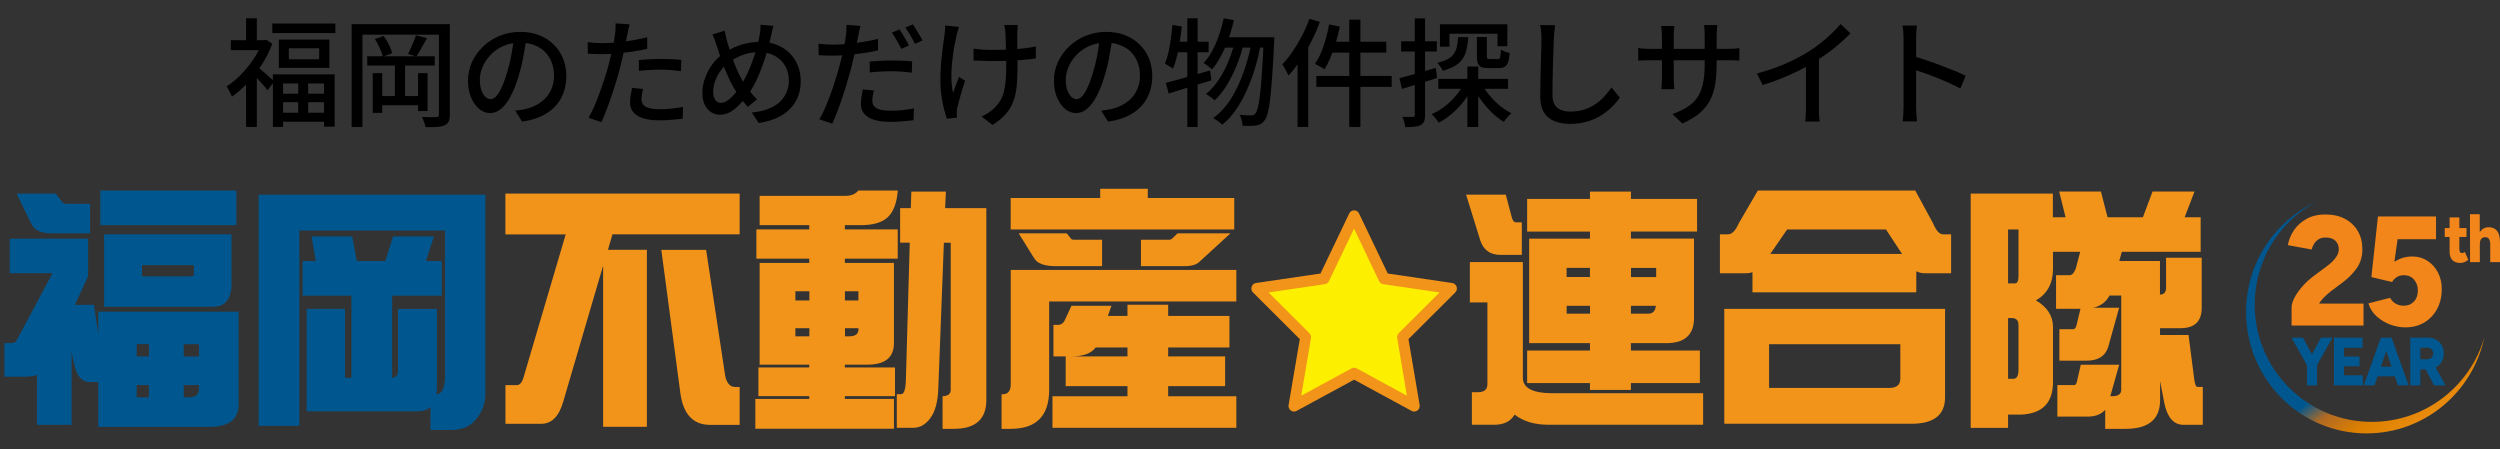
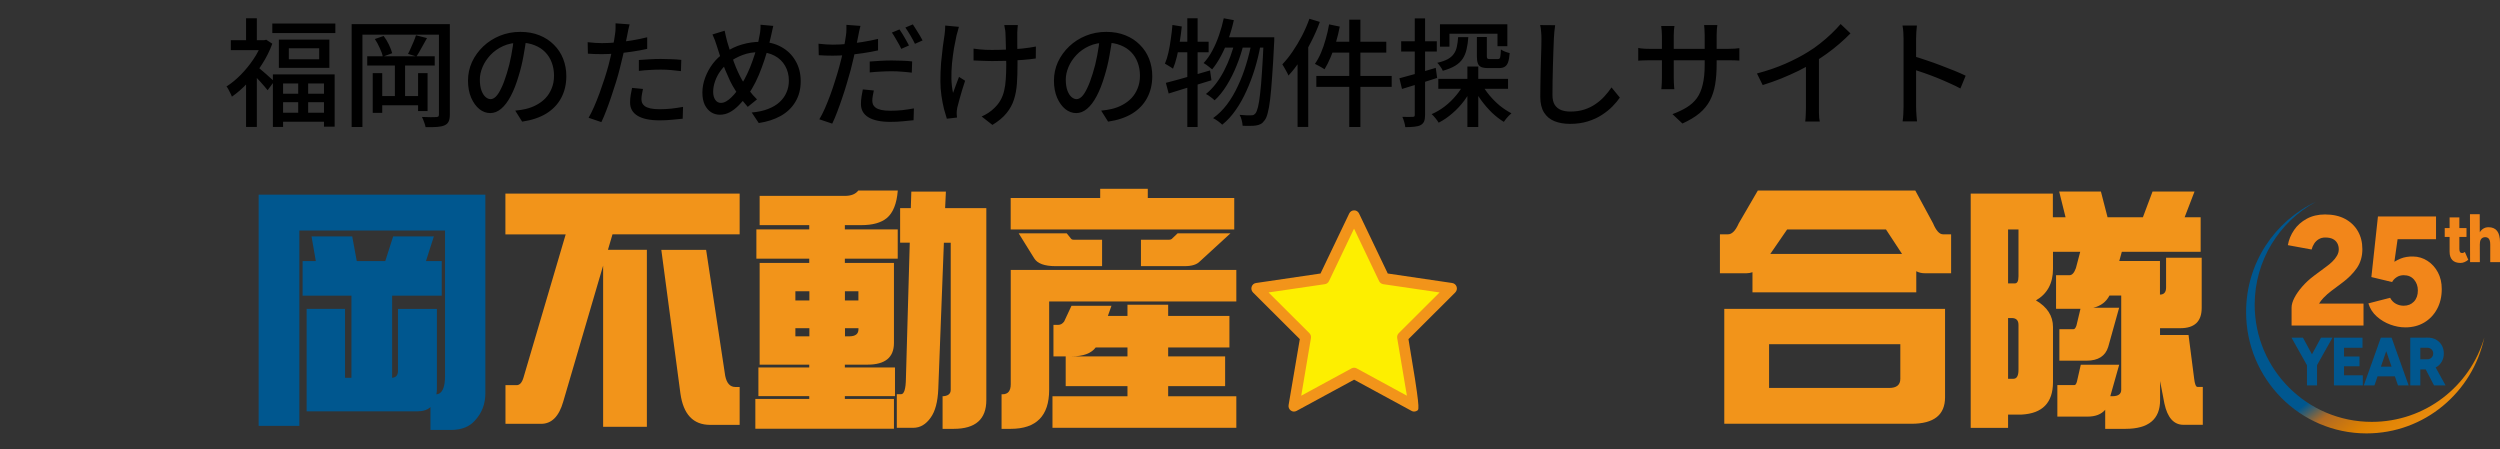
<svg xmlns="http://www.w3.org/2000/svg" width="384" height="69" viewBox="0 0 384 69" fill="none">
  <rect x="0" y="0" width="384" height="69" fill="#333333" stroke="none" />
  <path d="M45.804 12.258H47.334V18.288H45.804V12.258ZM44.364 7.416V9.108H49.026V7.416H44.364ZM42.834 6.084H50.592V10.422H42.834V6.084ZM41.916 11.43H51.402V19.458H49.764V12.816H43.482V19.494H41.916V11.43ZM42.834 14.4H50.592V15.696H42.834V14.4ZM42.834 17.316H50.592V18.702H42.834V17.316ZM41.826 3.618H51.51V5.076H41.826V3.618ZM35.454 6.174H40.872V7.704H35.454V6.174ZM37.794 2.808H39.45V6.912H37.794V2.808ZM39.612 10.296C39.732 10.392 39.906 10.542 40.134 10.746C40.374 10.938 40.626 11.154 40.89 11.394C41.166 11.634 41.412 11.856 41.628 12.06C41.856 12.252 42.018 12.396 42.114 12.492L41.106 13.86C40.974 13.692 40.8 13.482 40.584 13.23C40.368 12.978 40.14 12.72 39.9 12.456C39.66 12.192 39.426 11.946 39.198 11.718C38.982 11.478 38.796 11.286 38.64 11.142L39.612 10.296ZM40.242 6.174H40.584L40.89 6.102L41.826 6.714C41.418 7.83 40.878 8.904 40.206 9.936C39.546 10.968 38.82 11.904 38.028 12.744C37.236 13.584 36.432 14.286 35.616 14.85C35.568 14.694 35.49 14.514 35.382 14.31C35.286 14.106 35.184 13.908 35.076 13.716C34.98 13.524 34.884 13.38 34.788 13.284C35.544 12.804 36.276 12.204 36.984 11.484C37.692 10.764 38.334 9.978 38.91 9.126C39.498 8.262 39.942 7.386 40.242 6.498V6.174ZM37.794 11.898L39.45 9.882V19.494H37.794V11.898ZM54.012 3.708H68.142V5.328H55.668V19.512H54.012V3.708ZM67.422 3.708H69.096V17.586C69.096 18.042 69.036 18.396 68.916 18.648C68.808 18.9 68.604 19.098 68.304 19.242C68.016 19.374 67.638 19.458 67.17 19.494C66.702 19.53 66.102 19.542 65.37 19.53C65.334 19.314 65.256 19.05 65.136 18.738C65.028 18.426 64.92 18.168 64.812 17.964C65.28 17.976 65.73 17.988 66.162 18C66.594 18 66.882 17.994 67.026 17.982C67.17 17.97 67.272 17.94 67.332 17.892C67.392 17.832 67.422 17.724 67.422 17.568V3.708ZM56.406 8.64H66.774V10.062H56.406V8.64ZM58.008 14.76H64.938V16.164H58.008V14.76ZM60.654 9.846H62.22V15.462H60.654V9.846ZM57.252 11.232H58.71V17.334H57.252V11.232ZM64.218 11.232H65.676V17.064H64.218V11.232ZM57.576 5.994L58.926 5.526C59.226 5.91 59.496 6.354 59.736 6.858C59.976 7.362 60.144 7.8 60.24 8.172L58.8 8.712C58.728 8.328 58.572 7.884 58.332 7.38C58.104 6.864 57.852 6.402 57.576 5.994ZM63.894 5.418L65.586 5.85C65.31 6.342 65.028 6.846 64.74 7.362C64.464 7.878 64.206 8.316 63.966 8.676L62.67 8.28C62.814 8.016 62.958 7.716 63.102 7.38C63.258 7.044 63.408 6.702 63.552 6.354C63.696 6.006 63.81 5.694 63.894 5.418ZM80.868 5.688C80.748 6.612 80.592 7.59 80.4 8.622C80.22 9.642 79.974 10.656 79.662 11.664C79.302 12.888 78.894 13.926 78.438 14.778C77.994 15.618 77.508 16.26 76.98 16.704C76.452 17.148 75.894 17.37 75.306 17.37C74.706 17.37 74.148 17.166 73.632 16.758C73.116 16.338 72.696 15.756 72.372 15.012C72.048 14.256 71.886 13.38 71.886 12.384C71.886 11.376 72.09 10.422 72.498 9.522C72.918 8.622 73.494 7.824 74.226 7.128C74.958 6.432 75.81 5.886 76.782 5.49C77.754 5.094 78.804 4.896 79.932 4.896C81.012 4.896 81.984 5.07 82.848 5.418C83.724 5.766 84.468 6.252 85.08 6.876C85.704 7.488 86.178 8.208 86.502 9.036C86.826 9.864 86.988 10.746 86.988 11.682C86.988 12.942 86.724 14.064 86.196 15.048C85.68 16.02 84.918 16.818 83.91 17.442C82.902 18.054 81.666 18.468 80.202 18.684L79.14 16.992C79.452 16.956 79.74 16.92 80.004 16.884C80.268 16.836 80.514 16.788 80.742 16.74C81.318 16.608 81.864 16.404 82.38 16.128C82.908 15.852 83.376 15.504 83.784 15.084C84.192 14.652 84.51 14.148 84.738 13.572C84.978 12.996 85.098 12.348 85.098 11.628C85.098 10.908 84.984 10.242 84.756 9.63C84.528 9.006 84.192 8.466 83.748 8.01C83.304 7.554 82.758 7.2 82.11 6.948C81.462 6.684 80.73 6.552 79.914 6.552C78.93 6.552 78.054 6.726 77.286 7.074C76.518 7.422 75.864 7.884 75.324 8.46C74.796 9.024 74.394 9.636 74.118 10.296C73.842 10.956 73.704 11.592 73.704 12.204C73.704 12.888 73.788 13.458 73.956 13.914C74.124 14.358 74.334 14.688 74.586 14.904C74.838 15.12 75.096 15.228 75.36 15.228C75.624 15.228 75.894 15.096 76.17 14.832C76.446 14.556 76.722 14.124 76.998 13.536C77.286 12.948 77.568 12.198 77.844 11.286C78.12 10.422 78.348 9.504 78.528 8.532C78.72 7.548 78.858 6.588 78.942 5.652L80.868 5.688ZM96.708 3.744C96.648 3.96 96.582 4.23 96.51 4.554C96.45 4.866 96.402 5.112 96.366 5.292C96.282 5.712 96.18 6.216 96.06 6.804C95.952 7.38 95.82 7.986 95.664 8.622C95.52 9.258 95.37 9.876 95.214 10.476C95.058 11.112 94.866 11.802 94.638 12.546C94.41 13.29 94.164 14.046 93.9 14.814C93.648 15.57 93.39 16.29 93.126 16.974C92.874 17.646 92.622 18.24 92.37 18.756L90.408 18.09C90.672 17.634 90.948 17.082 91.236 16.434C91.524 15.774 91.806 15.072 92.082 14.328C92.358 13.572 92.616 12.822 92.856 12.078C93.096 11.334 93.3 10.65 93.468 10.026C93.576 9.606 93.684 9.168 93.792 8.712C93.9 8.244 94.002 7.794 94.098 7.362C94.194 6.93 94.272 6.528 94.332 6.156C94.392 5.772 94.44 5.454 94.476 5.202C94.524 4.914 94.548 4.62 94.548 4.32C94.56 4.02 94.56 3.774 94.548 3.582L96.708 3.744ZM92.46 6.624C93.156 6.624 93.894 6.588 94.674 6.516C95.454 6.444 96.246 6.342 97.05 6.21C97.866 6.078 98.652 5.916 99.408 5.724V7.506C98.664 7.674 97.878 7.818 97.05 7.938C96.222 8.058 95.412 8.154 94.62 8.226C93.828 8.286 93.102 8.316 92.442 8.316C92.034 8.316 91.656 8.31 91.308 8.298C90.972 8.286 90.636 8.268 90.3 8.244L90.264 6.48C90.708 6.528 91.098 6.564 91.434 6.588C91.782 6.612 92.124 6.624 92.46 6.624ZM98.13 9.216C98.622 9.168 99.162 9.132 99.75 9.108C100.338 9.072 100.92 9.054 101.496 9.054C102.024 9.054 102.552 9.066 103.08 9.09C103.62 9.102 104.142 9.138 104.646 9.198L104.592 10.926C104.136 10.866 103.644 10.812 103.116 10.764C102.6 10.716 102.072 10.692 101.532 10.692C100.944 10.692 100.368 10.71 99.804 10.746C99.252 10.77 98.694 10.818 98.13 10.89V9.216ZM98.76 13.662C98.7 13.938 98.646 14.214 98.598 14.49C98.55 14.754 98.526 15 98.526 15.228C98.526 15.432 98.562 15.63 98.634 15.822C98.718 16.002 98.856 16.164 99.048 16.308C99.252 16.452 99.534 16.566 99.894 16.65C100.266 16.734 100.74 16.776 101.316 16.776C101.904 16.776 102.504 16.746 103.116 16.686C103.728 16.614 104.328 16.524 104.916 16.416L104.862 18.234C104.358 18.294 103.806 18.348 103.206 18.396C102.618 18.456 101.982 18.486 101.298 18.486C99.834 18.486 98.712 18.252 97.932 17.784C97.164 17.316 96.78 16.638 96.78 15.75C96.78 15.366 96.81 14.988 96.87 14.616C96.93 14.232 97.002 13.86 97.086 13.5L98.76 13.662ZM118.776 3.978C118.74 4.134 118.698 4.314 118.65 4.518C118.614 4.71 118.572 4.902 118.524 5.094C118.488 5.286 118.452 5.448 118.416 5.58C118.248 6.348 118.044 7.146 117.804 7.974C117.564 8.79 117.294 9.6 116.994 10.404C116.706 11.196 116.388 11.94 116.04 12.636C115.692 13.332 115.326 13.944 114.942 14.472C114.438 15.132 113.952 15.696 113.484 16.164C113.028 16.632 112.56 16.992 112.08 17.244C111.612 17.496 111.102 17.622 110.55 17.622C110.082 17.622 109.644 17.496 109.236 17.244C108.828 16.98 108.498 16.596 108.246 16.092C108.006 15.576 107.886 14.952 107.886 14.22C107.886 13.452 108.03 12.684 108.318 11.916C108.606 11.136 109.002 10.416 109.506 9.756C110.01 9.096 110.598 8.55 111.27 8.118C112.182 7.506 113.094 7.074 114.006 6.822C114.918 6.558 115.842 6.426 116.778 6.426C117.978 6.426 119.046 6.684 119.982 7.2C120.918 7.704 121.65 8.412 122.178 9.324C122.718 10.224 122.988 11.274 122.988 12.474C122.988 13.698 122.712 14.76 122.16 15.66C121.62 16.56 120.864 17.28 119.892 17.82C118.932 18.348 117.816 18.708 116.544 18.9L115.464 17.28C116.424 17.196 117.258 17.016 117.966 16.74C118.686 16.464 119.28 16.11 119.748 15.678C120.228 15.234 120.582 14.736 120.81 14.184C121.05 13.632 121.17 13.038 121.17 12.402C121.17 11.538 120.978 10.776 120.594 10.116C120.222 9.456 119.688 8.94 118.992 8.568C118.308 8.196 117.51 8.01 116.598 8.01C115.686 8.01 114.846 8.154 114.078 8.442C113.31 8.73 112.59 9.12 111.918 9.612C111.438 9.972 111.018 10.404 110.658 10.908C110.298 11.4 110.022 11.928 109.83 12.492C109.638 13.044 109.542 13.578 109.542 14.094C109.542 14.61 109.65 15.024 109.866 15.336C110.082 15.648 110.37 15.804 110.73 15.804C111.006 15.804 111.276 15.726 111.54 15.57C111.816 15.414 112.086 15.204 112.35 14.94C112.626 14.676 112.89 14.376 113.142 14.04C113.394 13.704 113.634 13.356 113.862 12.996C114.186 12.504 114.492 11.946 114.78 11.322C115.08 10.698 115.35 10.038 115.59 9.342C115.842 8.646 116.064 7.956 116.256 7.272C116.448 6.576 116.592 5.928 116.688 5.328C116.736 5.112 116.772 4.854 116.796 4.554C116.82 4.254 116.826 4.002 116.814 3.798L118.776 3.978ZM111.306 4.716C111.366 4.98 111.426 5.256 111.486 5.544C111.558 5.82 111.624 6.09 111.684 6.354C111.816 6.822 111.972 7.332 112.152 7.884C112.332 8.436 112.524 8.988 112.728 9.54C112.932 10.092 113.142 10.602 113.358 11.07C113.574 11.538 113.778 11.94 113.97 12.276C114.282 12.78 114.636 13.302 115.032 13.842C115.44 14.382 115.854 14.856 116.274 15.264L114.852 16.416C114.492 16.008 114.15 15.6 113.826 15.192C113.514 14.772 113.202 14.298 112.89 13.77C112.638 13.386 112.386 12.936 112.134 12.42C111.894 11.904 111.648 11.346 111.396 10.746C111.156 10.146 110.922 9.528 110.694 8.892C110.478 8.256 110.28 7.638 110.1 7.038C110.004 6.726 109.902 6.426 109.794 6.138C109.686 5.85 109.566 5.568 109.434 5.292L111.306 4.716ZM132.168 3.978C132.108 4.194 132.042 4.464 131.97 4.788C131.91 5.1 131.862 5.346 131.826 5.526C131.742 5.946 131.64 6.45 131.52 7.038C131.4 7.614 131.268 8.22 131.124 8.856C130.98 9.492 130.83 10.11 130.674 10.71C130.506 11.346 130.308 12.036 130.08 12.78C129.864 13.524 129.624 14.28 129.36 15.048C129.108 15.804 128.85 16.524 128.586 17.208C128.334 17.88 128.082 18.474 127.83 18.99L125.85 18.324C126.126 17.868 126.408 17.316 126.696 16.668C126.984 16.008 127.266 15.306 127.542 14.562C127.818 13.806 128.07 13.056 128.298 12.312C128.538 11.568 128.742 10.884 128.91 10.26C129.03 9.84 129.144 9.402 129.252 8.946C129.36 8.478 129.462 8.028 129.558 7.596C129.654 7.164 129.732 6.762 129.792 6.39C129.852 6.006 129.9 5.694 129.936 5.454C129.984 5.154 130.008 4.854 130.008 4.554C130.02 4.254 130.02 4.008 130.008 3.816L132.168 3.978ZM127.92 6.858C128.616 6.858 129.354 6.822 130.134 6.75C130.914 6.678 131.706 6.576 132.51 6.444C133.326 6.312 134.112 6.156 134.868 5.976V7.74C134.124 7.908 133.338 8.052 132.51 8.172C131.682 8.292 130.872 8.388 130.08 8.46C129.288 8.52 128.562 8.55 127.902 8.55C127.482 8.55 127.104 8.544 126.768 8.532C126.432 8.52 126.096 8.502 125.76 8.478L125.724 6.714C126.168 6.762 126.558 6.798 126.894 6.822C127.23 6.846 127.572 6.858 127.92 6.858ZM133.59 9.45C134.082 9.402 134.622 9.366 135.21 9.342C135.798 9.306 136.38 9.288 136.956 9.288C137.484 9.288 138.012 9.3 138.54 9.324C139.08 9.336 139.602 9.372 140.106 9.432L140.052 11.16C139.596 11.1 139.104 11.052 138.576 11.016C138.06 10.968 137.532 10.944 136.992 10.944C136.404 10.944 135.828 10.962 135.264 10.998C134.712 11.022 134.154 11.064 133.59 11.124V9.45ZM134.22 13.896C134.16 14.172 134.106 14.448 134.058 14.724C134.01 14.988 133.986 15.234 133.986 15.462C133.986 15.666 134.022 15.864 134.094 16.056C134.178 16.236 134.316 16.398 134.508 16.542C134.712 16.686 134.994 16.8 135.354 16.884C135.726 16.968 136.2 17.01 136.776 17.01C137.364 17.01 137.964 16.98 138.576 16.92C139.188 16.848 139.788 16.758 140.376 16.65L140.322 18.468C139.818 18.528 139.266 18.582 138.666 18.63C138.078 18.69 137.442 18.72 136.758 18.72C135.294 18.72 134.172 18.486 133.392 18.018C132.624 17.55 132.24 16.872 132.24 15.984C132.24 15.6 132.27 15.222 132.33 14.85C132.39 14.466 132.456 14.094 132.528 13.734L134.22 13.896ZM138.162 4.518C138.318 4.734 138.486 4.992 138.666 5.292C138.846 5.58 139.02 5.88 139.188 6.192C139.356 6.492 139.5 6.756 139.62 6.984L138.432 7.506C138.324 7.254 138.186 6.984 138.018 6.696C137.85 6.396 137.676 6.096 137.496 5.796C137.328 5.496 137.16 5.232 136.992 5.004L138.162 4.518ZM140.214 3.744C140.37 3.972 140.538 4.236 140.718 4.536C140.91 4.836 141.096 5.136 141.276 5.436C141.456 5.736 141.6 5.994 141.708 6.21L140.538 6.732C140.346 6.336 140.112 5.904 139.836 5.436C139.56 4.968 139.302 4.566 139.062 4.23L140.214 3.744ZM156.342 3.852C156.318 4.02 156.3 4.2 156.288 4.392C156.276 4.584 156.264 4.782 156.252 4.986C156.252 5.13 156.252 5.364 156.252 5.688C156.252 6 156.252 6.354 156.252 6.75C156.264 7.146 156.27 7.554 156.27 7.974C156.282 8.382 156.288 8.76 156.288 9.108C156.288 9.456 156.288 9.738 156.288 9.954C156.288 10.998 156.258 11.958 156.198 12.834C156.138 13.71 155.988 14.526 155.748 15.282C155.508 16.038 155.124 16.74 154.596 17.388C154.08 18.024 153.36 18.624 152.436 19.188L150.78 17.892C151.092 17.76 151.428 17.58 151.788 17.352C152.148 17.112 152.448 16.872 152.688 16.632C153.108 16.236 153.438 15.822 153.678 15.39C153.93 14.946 154.116 14.46 154.236 13.932C154.368 13.392 154.452 12.798 154.488 12.15C154.536 11.49 154.56 10.752 154.56 9.936C154.56 9.624 154.554 9.234 154.542 8.766C154.542 8.298 154.53 7.818 154.506 7.326C154.494 6.822 154.482 6.36 154.47 5.94C154.458 5.52 154.446 5.202 154.434 4.986C154.422 4.77 154.392 4.56 154.344 4.356C154.308 4.152 154.278 3.984 154.254 3.852H156.342ZM149.538 7.47C149.814 7.506 150.108 7.542 150.42 7.578C150.732 7.614 151.05 7.638 151.374 7.65C151.71 7.662 152.04 7.668 152.364 7.668C153.12 7.668 153.9 7.65 154.704 7.614C155.52 7.578 156.306 7.524 157.062 7.452C157.83 7.368 158.514 7.266 159.114 7.146L159.096 8.982C158.532 9.066 157.878 9.138 157.134 9.198C156.39 9.258 155.61 9.306 154.794 9.342C153.978 9.366 153.174 9.378 152.382 9.378C152.118 9.378 151.812 9.372 151.464 9.36C151.128 9.348 150.792 9.336 150.456 9.324C150.12 9.312 149.814 9.3 149.538 9.288V7.47ZM147.288 4.122C147.24 4.314 147.18 4.536 147.108 4.788C147.036 5.028 146.976 5.238 146.928 5.418C146.796 6.006 146.664 6.672 146.532 7.416C146.412 8.16 146.31 8.934 146.226 9.738C146.154 10.542 146.124 11.334 146.136 12.114C146.16 12.894 146.244 13.614 146.388 14.274C146.508 13.938 146.652 13.542 146.82 13.086C146.988 12.63 147.15 12.204 147.306 11.808L148.242 12.402C148.086 12.846 147.93 13.332 147.774 13.86C147.618 14.388 147.474 14.892 147.342 15.372C147.21 15.84 147.108 16.23 147.036 16.542C147.012 16.686 146.988 16.842 146.964 17.01C146.952 17.166 146.946 17.292 146.946 17.388C146.946 17.484 146.952 17.592 146.964 17.712C146.976 17.832 146.988 17.946 147 18.054L145.434 18.234C145.314 17.862 145.17 17.37 145.002 16.758C144.846 16.134 144.714 15.45 144.606 14.706C144.498 13.962 144.444 13.218 144.444 12.474C144.444 11.49 144.48 10.542 144.552 9.63C144.636 8.718 144.726 7.89 144.822 7.146C144.93 6.39 145.02 5.766 145.092 5.274C145.128 5.046 145.152 4.812 145.164 4.572C145.176 4.332 145.182 4.116 145.182 3.924L147.288 4.122ZM170.868 5.688C170.748 6.612 170.592 7.59 170.4 8.622C170.22 9.642 169.974 10.656 169.662 11.664C169.302 12.888 168.894 13.926 168.438 14.778C167.994 15.618 167.508 16.26 166.98 16.704C166.452 17.148 165.894 17.37 165.306 17.37C164.706 17.37 164.148 17.166 163.632 16.758C163.116 16.338 162.696 15.756 162.372 15.012C162.048 14.256 161.886 13.38 161.886 12.384C161.886 11.376 162.09 10.422 162.498 9.522C162.918 8.622 163.494 7.824 164.226 7.128C164.958 6.432 165.81 5.886 166.782 5.49C167.754 5.094 168.804 4.896 169.932 4.896C171.012 4.896 171.984 5.07 172.848 5.418C173.724 5.766 174.468 6.252 175.08 6.876C175.704 7.488 176.178 8.208 176.502 9.036C176.826 9.864 176.988 10.746 176.988 11.682C176.988 12.942 176.724 14.064 176.196 15.048C175.68 16.02 174.918 16.818 173.91 17.442C172.902 18.054 171.666 18.468 170.202 18.684L169.14 16.992C169.452 16.956 169.74 16.92 170.004 16.884C170.268 16.836 170.514 16.788 170.742 16.74C171.318 16.608 171.864 16.404 172.38 16.128C172.908 15.852 173.376 15.504 173.784 15.084C174.192 14.652 174.51 14.148 174.738 13.572C174.978 12.996 175.098 12.348 175.098 11.628C175.098 10.908 174.984 10.242 174.756 9.63C174.528 9.006 174.192 8.466 173.748 8.01C173.304 7.554 172.758 7.2 172.11 6.948C171.462 6.684 170.73 6.552 169.914 6.552C168.93 6.552 168.054 6.726 167.286 7.074C166.518 7.422 165.864 7.884 165.324 8.46C164.796 9.024 164.394 9.636 164.118 10.296C163.842 10.956 163.704 11.592 163.704 12.204C163.704 12.888 163.788 13.458 163.956 13.914C164.124 14.358 164.334 14.688 164.586 14.904C164.838 15.12 165.096 15.228 165.36 15.228C165.624 15.228 165.894 15.096 166.17 14.832C166.446 14.556 166.722 14.124 166.998 13.536C167.286 12.948 167.568 12.198 167.844 11.286C168.12 10.422 168.348 9.504 168.528 8.532C168.72 7.548 168.858 6.588 168.942 5.652L170.868 5.688ZM187.968 2.808L189.516 3.096C189.3 4.092 189.024 5.052 188.688 5.976C188.364 6.9 187.986 7.764 187.554 8.568C187.134 9.36 186.678 10.056 186.186 10.656C186.09 10.572 185.964 10.47 185.808 10.35C185.652 10.218 185.49 10.092 185.322 9.972C185.154 9.852 185.004 9.756 184.872 9.684C185.376 9.156 185.82 8.526 186.204 7.794C186.6 7.062 186.942 6.276 187.23 5.436C187.53 4.584 187.776 3.708 187.968 2.808ZM194.106 5.724H195.726C195.726 5.724 195.726 5.778 195.726 5.886C195.726 5.994 195.726 6.114 195.726 6.246C195.726 6.366 195.72 6.468 195.708 6.552C195.612 8.592 195.51 10.32 195.402 11.736C195.306 13.152 195.204 14.316 195.096 15.228C194.988 16.14 194.862 16.854 194.718 17.37C194.586 17.886 194.43 18.252 194.25 18.468C194.058 18.744 193.86 18.936 193.656 19.044C193.452 19.152 193.206 19.23 192.918 19.278C192.678 19.314 192.372 19.332 192 19.332C191.64 19.344 191.262 19.338 190.866 19.314C190.854 19.062 190.806 18.774 190.722 18.45C190.65 18.138 190.542 17.868 190.398 17.64C190.782 17.676 191.13 17.7 191.442 17.712C191.754 17.712 191.994 17.712 192.162 17.712C192.318 17.712 192.444 17.694 192.54 17.658C192.636 17.61 192.738 17.526 192.846 17.406C192.978 17.238 193.104 16.92 193.224 16.452C193.344 15.984 193.452 15.312 193.548 14.436C193.656 13.56 193.752 12.444 193.836 11.088C193.932 9.72 194.022 8.064 194.106 6.12V5.724ZM188.13 5.724H194.826V7.308H187.392L188.13 5.724ZM189.732 6.228L190.992 6.858C190.74 7.902 190.392 8.97 189.948 10.062C189.516 11.142 189.012 12.15 188.436 13.086C187.86 14.022 187.236 14.796 186.564 15.408C186.408 15.252 186.204 15.084 185.952 14.904C185.712 14.712 185.472 14.556 185.232 14.436C185.76 14.016 186.258 13.506 186.726 12.906C187.194 12.294 187.62 11.622 188.004 10.89C188.388 10.146 188.724 9.378 189.012 8.586C189.3 7.782 189.54 6.996 189.732 6.228ZM192.27 6.39L193.602 7.002C193.386 8.202 193.098 9.39 192.738 10.566C192.378 11.742 191.952 12.87 191.46 13.95C190.98 15.03 190.428 16.014 189.804 16.902C189.192 17.79 188.502 18.54 187.734 19.152C187.578 18.996 187.362 18.816 187.086 18.612C186.822 18.42 186.57 18.264 186.33 18.144C187.122 17.58 187.836 16.878 188.472 16.038C189.108 15.186 189.666 14.238 190.146 13.194C190.638 12.15 191.058 11.052 191.406 9.9C191.766 8.736 192.054 7.566 192.27 6.39ZM179.076 12.726C179.652 12.582 180.306 12.408 181.038 12.204C181.782 12 182.562 11.778 183.378 11.538C184.206 11.298 185.034 11.058 185.862 10.818L186.078 12.33C184.95 12.678 183.804 13.032 182.64 13.392C181.476 13.752 180.432 14.076 179.508 14.364L179.076 12.726ZM182.37 2.808H183.954V19.512H182.37V2.808ZM180.084 3.834L181.524 4.068C181.44 4.872 181.332 5.67 181.2 6.462C181.08 7.254 180.936 7.998 180.768 8.694C180.6 9.39 180.402 10.008 180.174 10.548C180.078 10.476 179.952 10.392 179.796 10.296C179.652 10.2 179.496 10.104 179.328 10.008C179.172 9.912 179.04 9.834 178.932 9.774C179.148 9.282 179.328 8.712 179.472 8.064C179.616 7.416 179.736 6.732 179.832 6.012C179.94 5.292 180.024 4.566 180.084 3.834ZM180.372 6.408H185.646V8.028H180.066L180.372 6.408ZM207.246 3.024H208.956V19.512H207.246V3.024ZM204.15 3.744L205.788 4.086C205.632 4.902 205.434 5.718 205.194 6.534C204.954 7.338 204.684 8.088 204.384 8.784C204.096 9.48 203.784 10.098 203.448 10.638C203.34 10.554 203.196 10.464 203.016 10.368C202.836 10.26 202.65 10.158 202.458 10.062C202.278 9.954 202.116 9.87 201.972 9.81C202.32 9.318 202.632 8.748 202.908 8.1C203.184 7.452 203.424 6.756 203.628 6.012C203.844 5.268 204.018 4.512 204.15 3.744ZM204.564 6.408H212.934V8.082H204.132L204.564 6.408ZM202.188 11.664H213.762V13.338H202.188V11.664ZM201.126 2.88L202.728 3.366C202.356 4.386 201.912 5.4 201.396 6.408C200.892 7.404 200.34 8.352 199.74 9.252C199.152 10.14 198.54 10.926 197.904 11.61C197.856 11.466 197.772 11.286 197.652 11.07C197.544 10.854 197.424 10.638 197.292 10.422C197.172 10.194 197.064 10.014 196.968 9.882C197.52 9.306 198.048 8.646 198.552 7.902C199.068 7.146 199.548 6.342 199.992 5.49C200.436 4.626 200.814 3.756 201.126 2.88ZM199.308 7.65L200.928 6.048L200.946 6.066V19.494H199.308V7.65ZM220.926 12.114H231.636V13.644H220.926V12.114ZM226.848 5.688H228.378V8.622C228.378 8.814 228.408 8.94 228.468 9C228.528 9.048 228.654 9.072 228.846 9.072C228.906 9.072 229.014 9.072 229.17 9.072C229.338 9.072 229.506 9.072 229.674 9.072C229.854 9.072 229.98 9.072 230.052 9.072C230.184 9.072 230.28 9.042 230.34 8.982C230.4 8.922 230.442 8.784 230.466 8.568C230.502 8.352 230.526 8.028 230.538 7.596C230.682 7.704 230.886 7.812 231.15 7.92C231.426 8.028 231.672 8.106 231.888 8.154C231.84 8.766 231.756 9.24 231.636 9.576C231.516 9.9 231.342 10.128 231.114 10.26C230.898 10.392 230.61 10.458 230.25 10.458C230.178 10.458 230.064 10.458 229.908 10.458C229.764 10.458 229.602 10.458 229.422 10.458C229.254 10.458 229.092 10.458 228.936 10.458C228.792 10.458 228.684 10.458 228.612 10.458C228.132 10.458 227.766 10.404 227.514 10.296C227.262 10.176 227.088 9.984 226.992 9.72C226.896 9.456 226.848 9.096 226.848 8.64V5.688ZM221.178 3.726H231.528V7.092H230.016V5.184H222.636V7.164H221.178V3.726ZM225.39 10.224H227.064V19.512H225.39V10.224ZM223.968 5.706H225.534C225.486 6.402 225.396 7.026 225.264 7.578C225.144 8.118 224.946 8.598 224.67 9.018C224.394 9.438 224.01 9.798 223.518 10.098C223.026 10.398 222.39 10.656 221.61 10.872C221.55 10.692 221.43 10.482 221.25 10.242C221.082 9.99 220.92 9.792 220.764 9.648C221.436 9.492 221.97 9.306 222.366 9.09C222.774 8.862 223.086 8.592 223.302 8.28C223.53 7.968 223.686 7.602 223.77 7.182C223.866 6.75 223.932 6.258 223.968 5.706ZM227.568 12.834C227.88 13.446 228.282 14.046 228.774 14.634C229.266 15.222 229.8 15.756 230.376 16.236C230.964 16.704 231.558 17.094 232.158 17.406C232.038 17.502 231.9 17.628 231.744 17.784C231.6 17.94 231.462 18.096 231.33 18.252C231.198 18.42 231.084 18.576 230.988 18.72C230.376 18.348 229.77 17.88 229.17 17.316C228.582 16.74 228.036 16.11 227.532 15.426C227.04 14.742 226.614 14.046 226.254 13.338L227.568 12.834ZM224.922 12.69L226.254 13.14C225.894 13.956 225.444 14.73 224.904 15.462C224.364 16.182 223.758 16.83 223.086 17.406C222.426 17.982 221.724 18.462 220.98 18.846C220.86 18.642 220.692 18.408 220.476 18.144C220.272 17.892 220.08 17.688 219.9 17.532C220.596 17.232 221.268 16.836 221.916 16.344C222.564 15.84 223.146 15.276 223.662 14.652C224.19 14.028 224.61 13.374 224.922 12.69ZM214.95 12.024C215.658 11.832 216.51 11.598 217.506 11.322C218.502 11.034 219.51 10.734 220.53 10.422L220.746 11.97C219.822 12.27 218.886 12.57 217.938 12.87C216.99 13.158 216.126 13.422 215.346 13.662L214.95 12.024ZM215.22 6.336H220.692V7.92H215.22V6.336ZM217.308 2.826H218.892V17.64C218.892 18.06 218.844 18.39 218.748 18.63C218.652 18.87 218.478 19.062 218.226 19.206C217.986 19.338 217.674 19.422 217.29 19.458C216.918 19.506 216.438 19.53 215.85 19.53C215.838 19.314 215.784 19.05 215.688 18.738C215.604 18.438 215.508 18.174 215.4 17.946C215.76 17.958 216.09 17.964 216.39 17.964C216.69 17.964 216.894 17.958 217.002 17.946C217.11 17.946 217.188 17.928 217.236 17.892C217.284 17.844 217.308 17.76 217.308 17.64V2.826ZM238.872 3.87C238.824 4.194 238.782 4.542 238.746 4.914C238.71 5.274 238.686 5.616 238.674 5.94C238.65 6.432 238.626 7.044 238.602 7.776C238.578 8.496 238.554 9.264 238.53 10.08C238.506 10.884 238.488 11.682 238.476 12.474C238.464 13.254 238.458 13.956 238.458 14.58C238.458 15.216 238.572 15.72 238.8 16.092C239.04 16.464 239.37 16.734 239.79 16.902C240.21 17.058 240.678 17.136 241.194 17.136C241.986 17.136 242.7 17.034 243.336 16.83C243.972 16.626 244.542 16.35 245.046 16.002C245.562 15.654 246.024 15.258 246.432 14.814C246.84 14.37 247.206 13.908 247.53 13.428L248.808 14.994C248.508 15.426 248.13 15.876 247.674 16.344C247.218 16.812 246.672 17.25 246.036 17.658C245.412 18.066 244.692 18.396 243.876 18.648C243.072 18.9 242.166 19.026 241.158 19.026C240.246 19.026 239.448 18.888 238.764 18.612C238.08 18.336 237.546 17.892 237.162 17.28C236.778 16.668 236.586 15.864 236.586 14.868C236.586 14.352 236.592 13.77 236.604 13.122C236.616 12.474 236.628 11.808 236.64 11.124C236.664 10.428 236.682 9.75 236.694 9.09C236.718 8.43 236.736 7.824 236.748 7.272C236.76 6.72 236.766 6.276 236.766 5.94C236.766 5.556 236.748 5.19 236.712 4.842C236.688 4.482 236.64 4.152 236.568 3.852L238.872 3.87ZM263.676 9.864C263.676 11.028 263.598 12.072 263.442 12.996C263.286 13.908 263.016 14.73 262.632 15.462C262.248 16.182 261.714 16.83 261.03 17.406C260.346 17.97 259.476 18.492 258.42 18.972L256.89 17.532C257.73 17.22 258.462 16.872 259.086 16.488C259.71 16.104 260.226 15.636 260.634 15.084C261.042 14.52 261.342 13.824 261.534 12.996C261.738 12.168 261.84 11.16 261.84 9.972V5.418C261.84 5.058 261.828 4.74 261.804 4.464C261.792 4.188 261.774 3.984 261.75 3.852H263.784C263.772 3.984 263.748 4.188 263.712 4.464C263.688 4.74 263.676 5.058 263.676 5.418V9.864ZM257.196 3.996C257.184 4.116 257.16 4.302 257.124 4.554C257.1 4.806 257.088 5.1 257.088 5.436V11.952C257.088 12.192 257.094 12.432 257.106 12.672C257.118 12.912 257.13 13.122 257.142 13.302C257.154 13.482 257.166 13.614 257.178 13.698H255.18C255.192 13.614 255.204 13.482 255.216 13.302C255.228 13.122 255.24 12.918 255.252 12.69C255.264 12.45 255.27 12.204 255.27 11.952V5.436C255.27 5.208 255.258 4.968 255.234 4.716C255.222 4.464 255.198 4.224 255.162 3.996H257.196ZM251.634 7.362C251.718 7.386 251.85 7.41 252.03 7.434C252.222 7.446 252.444 7.464 252.696 7.488C252.96 7.5 253.23 7.506 253.506 7.506H265.368C265.812 7.506 266.178 7.494 266.466 7.47C266.766 7.446 267 7.422 267.168 7.398V9.306C267.024 9.294 266.796 9.282 266.484 9.27C266.184 9.258 265.818 9.252 265.386 9.252H253.506C253.23 9.252 252.966 9.258 252.714 9.27C252.462 9.27 252.24 9.276 252.048 9.288C251.868 9.3 251.73 9.312 251.634 9.324V7.362ZM269.868 11.286C271.452 10.866 272.904 10.368 274.224 9.792C275.556 9.204 276.72 8.598 277.716 7.974C278.352 7.59 278.97 7.158 279.57 6.678C280.182 6.198 280.758 5.7 281.298 5.184C281.838 4.668 282.312 4.17 282.72 3.69L284.232 5.13C283.704 5.67 283.134 6.204 282.522 6.732C281.91 7.26 281.262 7.77 280.578 8.262C279.906 8.742 279.216 9.198 278.508 9.63C277.848 10.038 277.098 10.452 276.258 10.872C275.418 11.28 274.53 11.676 273.594 12.06C272.658 12.432 271.71 12.768 270.75 13.068L269.868 11.286ZM277.392 8.91L279.39 8.388V16.542C279.39 16.782 279.39 17.046 279.39 17.334C279.402 17.61 279.414 17.868 279.426 18.108C279.45 18.348 279.48 18.534 279.516 18.666H277.284C277.296 18.534 277.314 18.348 277.338 18.108C277.362 17.868 277.374 17.61 277.374 17.334C277.386 17.046 277.392 16.782 277.392 16.542V8.91ZM292.386 16.344C292.386 16.152 292.386 15.804 292.386 15.3C292.386 14.784 292.386 14.178 292.386 13.482C292.386 12.774 292.386 12.042 292.386 11.286C292.386 10.518 292.386 9.774 292.386 9.054C292.386 8.334 292.386 7.698 292.386 7.146C292.386 6.594 292.386 6.192 292.386 5.94C292.386 5.652 292.374 5.322 292.35 4.95C292.326 4.566 292.284 4.224 292.224 3.924H294.438C294.414 4.212 294.384 4.542 294.348 4.914C294.324 5.286 294.312 5.628 294.312 5.94C294.312 6.348 294.312 6.864 294.312 7.488C294.312 8.1 294.312 8.766 294.312 9.486C294.312 10.206 294.312 10.932 294.312 11.664C294.312 12.396 294.312 13.086 294.312 13.734C294.312 14.37 294.312 14.922 294.312 15.39C294.312 15.858 294.312 16.176 294.312 16.344C294.312 16.536 294.318 16.77 294.33 17.046C294.342 17.322 294.36 17.604 294.384 17.892C294.408 18.168 294.432 18.42 294.456 18.648H292.242C292.29 18.336 292.326 17.964 292.35 17.532C292.374 17.088 292.386 16.692 292.386 16.344ZM293.898 8.622C294.486 8.79 295.146 9 295.878 9.252C296.61 9.492 297.348 9.756 298.092 10.044C298.836 10.32 299.544 10.596 300.216 10.872C300.888 11.148 301.458 11.4 301.926 11.628L301.116 13.59C300.612 13.314 300.042 13.038 299.406 12.762C298.782 12.474 298.14 12.198 297.48 11.934C296.82 11.67 296.178 11.43 295.554 11.214C294.942 10.998 294.39 10.812 293.898 10.656V8.622Z" fill="black" />
  <g clip-path="url(#clip0_157_2360)">
-     <path d="M1.5 36.66H13.53V42.44L11.5 46.82H14.43L15.09 51.31V47.87H36.65V62.13C36.65 64.42 35.14 65.57 32.12 65.57H15.09V58.69H13.84C12.56 58.69 11.74 57.74 11.38 55.84L10.99 54.04V65.25H5.68V57.59C5.18 57.77 4.57 57.86 3.84 57.86H0.68V52.7H1.5C2.07 52.7 2.41 52.58 2.52 52.35L8.07 41.96H1.5V36.65V36.66ZM2.56 29.74H8.54L9.59 31.07C9.72 31.23 9.94 31.3 10.25 31.3H13.84V35.83H7.86C6.3 35.83 5.28 35.35 4.81 34.38L2.56 29.74ZM36.3 29.27V34.58H15.41V29.27H36.31H36.3ZM15.99 35.99H35.56V43.53C35.56 45.93 34.61 47.12 32.71 47.12H15.99V35.99ZM20.99 54.74H22.87V52.86H20.99V54.74ZM22.87 61.03V59.15H20.99V61.03H22.87ZM29.27 42.44C29.61 42.44 29.78 42.35 29.78 42.17V40.72H21.81V42.44H29.27ZM28.22 52.87V54.75H30.56V52.87H28.22ZM29 61.03C30.04 61.03 30.56 60.6 30.56 59.74V59.15H28.22V61.03H29Z" fill="#00578F" />
    <path d="M74.55 29.9V60.41C74.55 62.05 74.02 63.44 72.95 64.59C72.12 65.55 70.88 66.04 69.24 66.04H66.12V62.52C65.65 62.96 64.99 63.18 64.13 63.18H47.1V47.44H53V58.03H53.98V45.41H46.48V40.1H48.51L47.85 36.31H54.1L54.8 40.1H59.18L60.39 36.31H66.64L65.43 40.1H67.85V45.41H60.23V58.03C60.83 57.98 61.13 57.63 61.13 56.98V47.45H67.11V59.6C67.11 59.97 67.08 60.29 67.03 60.58C67.91 60.5 68.36 59.55 68.36 57.73V35.41H45.98V65.41H39.73V29.9H74.57H74.55Z" fill="#00578F" />
    <path d="M113.61 29.74V35.99H94.08L93.38 38.37H99.36V65.56H92.64V40.8L86.51 61.7C85.86 63.97 84.73 65.1 83.11 65.1H77.64V59.16H79.36C79.83 59.16 80.18 58.77 80.41 57.99L86.89 36H77.63V29.74H113.61ZM101.58 38.38H108.46L111.39 57.72C111.62 58.87 112.14 59.44 112.95 59.44H113.61V65.26H109.08C106.48 65.26 104.95 63.64 104.51 60.42L101.58 38.39V38.38Z" fill="#F2941A" />
    <path d="M131.85 29.27H137.9C137.74 31.28 137.18 32.68 136.22 33.49C135.33 34.22 134.03 34.58 132.31 34.58H129.77V35.24H137.89V39.73H129.77V40.39H137.31V52.69C137.31 54.9 135.96 56.01 133.25 56.01H129.77V56.44H137.47V60.85H129.77V61.28H137.31V65.85H116.02V61.28H124.3V60.85H116.49V56.44H124.3V56.01H116.68V40.39H124.3V39.73H116.18V35.24H124.3V34.58H116.68V30.09H129.76C130.72 30.09 131.41 29.82 131.83 29.27H131.85ZM122.17 46.15H124.32V44.74H122.17V46.15ZM124.32 51.66V50.41H122.17V51.66H124.32ZM129.78 44.74V46.15H131.85V44.74H129.78ZM130.45 51.66C131.39 51.66 131.86 51.3 131.86 50.57V50.41H129.79V51.66H130.45ZM138.26 31.97H139.9L139.98 29.43H145.29L145.17 31.97H151.5V61.46C151.5 64.4 149.83 65.87 146.5 65.87H144.78V60.87H144.62C145.56 60.87 146.03 60.54 146.03 59.89V37.28H144.98L144.12 59.74C144.04 61.72 143.65 63.19 142.95 64.15C142.22 65.19 141.33 65.71 140.29 65.71H137.75V60.55H138.41C138.88 60.55 139.13 59.73 139.15 58.09L139.74 37.27H138.26V31.97Z" fill="#F2941A" />
    <path d="M189.9 41.46V46.3H161.15V59.89C161.15 63.87 159.18 65.87 155.25 65.87H153.84V60.56H154C154.83 60.56 155.25 60.04 155.25 59V41.46H189.9ZM169 29H176.3V30.41H189.58V35.25H155.24V30.41H168.99V29H169ZM156.47 35.84H163.85L164.51 36.66C164.59 36.76 164.72 36.82 164.9 36.82H169.28V40.88H162.13C160.44 40.88 159.34 40.48 158.85 39.67L156.47 35.84ZM164.59 46.97H170.72L170.17 48.53H173.18V46.81H179.43V48.53H188.84V53.37H179.43V54.74H188.18V59.31H179.43V60.87H189.9V65.71H161.66V60.87H173.18V59.31H163.69V54.74H161.81V49.9H162.55C162.89 49.9 163.19 49.73 163.45 49.39L164.58 46.97H164.59ZM173.18 54.74V53.37H168.3C167.62 54.28 166.39 54.74 164.59 54.74H173.18ZM180.88 35.84H189L184.31 40.14C183.84 40.64 183.06 40.88 181.97 40.88H175.25V36.82H179.59C179.75 36.82 179.88 36.78 179.98 36.7L180.88 35.84Z" fill="#F2941A" />
-     <path d="M225.2 29.9H231.29L232.23 33.45C232.36 33.92 232.57 34.15 232.85 34.15H233.75V39.15H230.47C228.91 39.15 227.88 38.42 227.38 36.96L225.19 29.89L225.2 29.9ZM225.79 40.25H233.91V58.02C233.91 59.61 235.43 60.4 238.48 60.4H261.6V65.24H237.85C235.69 65.24 233.96 64.72 232.65 63.68C232.03 64.72 231 65.24 229.56 65.24H226.08V60.24H227.02C227.98 60.24 228.47 59.82 228.47 58.99V46.45H225.77V40.24L225.79 40.25ZM260.67 30.56V35.56H250.51V36.65H260.2V48.84C260.2 51.42 258.78 52.71 255.94 52.71H250.51V53.84H261.1V58.84H250.51V59.89H244.22V58.84H234.57V53.84H244.22V52.71H234.88V36.66H244.22V35.57H234.57V30.56H244.22V29.43H250.51V30.56H260.67ZM240.63 42.55H244.22V41.14H240.63V42.55ZM244.23 48.18V46.97H240.64V48.18H244.23ZM250.52 41.15V42.56H254.39V41.15H250.52ZM253.17 48.18C253.87 48.18 254.26 47.78 254.34 46.97H250.51V48.18H253.17Z" fill="#F2941A" />
    <path d="M270.01 29.27H294.19L296.92 34.31C297.39 35.43 297.9 35.99 298.44 35.99H299.69V41.97H295.63C295.16 41.97 294.73 41.87 294.34 41.66V44.9H269.18V41.81C268.89 41.91 268.59 41.97 268.28 41.97H264.18V35.99H265.43C266.03 35.99 266.58 35.43 267.07 34.31L270 29.27H270.01ZM264.85 47.44H298.76V61.03C298.76 63.74 297.04 65.09 293.6 65.09H264.85V47.43V47.44ZM290.17 59.59C291.32 59.59 291.89 59.12 291.89 58.18V52.87H271.73V59.59H290.17ZM271.92 39H292.15L289.69 35.25H274.5L271.92 39Z" fill="#F2941A" />
    <path d="M308.44 63.69V65.72H302.7V29.74H315.32V33.37H317.27L316.29 29.42H322.7L323.72 33.37H329.15L330.63 29.42H337.08L335.56 33.37H338.02V38.68H325.91L325.52 40.09H331.77V45.25C332.39 45.25 332.71 44.89 332.71 44.16V39.59H338.18V47.29C338.18 49.37 337.09 50.41 334.9 50.41H331.78V51.46H336.16L337.02 58.14C337.12 59 337.29 59.43 337.53 59.43H338.35V65.25H335.38C333.9 65.25 332.92 64.16 332.45 61.97L331.79 58.53V61.46C331.79 64.4 330.02 65.87 326.48 65.87H323.36V62.94C322.76 63.64 321.86 63.99 320.66 63.99H316.01V59.15H318.63C318.79 59.15 318.92 58.97 319.02 58.6L319.61 56.02H325.51L324.14 60.86H324.45C325.36 60.86 325.82 60.53 325.82 59.88V45.39H324.02C323.5 46.38 322.67 47.01 321.52 47.27H325.5L323.82 53.29C323.38 54.7 322.27 55.4 320.5 55.4H316.32V50.56H318.51C318.67 50.56 318.81 50.38 318.94 50.01L319.56 47.43H315.81V42.27H317.88C318.27 42.27 318.6 41.91 318.86 41.18L319.52 38.68H315.34V41.3C315.34 43.51 314.47 45.13 312.72 46.14C314.46 47.16 315.34 48.52 315.34 50.24V58.68C315.34 61.86 313.72 63.52 310.5 63.68H308.47L308.44 63.69ZM308.44 35.25V43.53H309.49C309.85 43.53 310.04 43.17 310.04 42.44V35.25H308.44ZM308.44 48.84V58.18H309.26C309.78 58.18 310.04 57.72 310.04 56.81V49.9C310.04 49.2 309.69 48.85 308.99 48.85H308.44V48.84Z" fill="#F2941A" />
    <path fill-rule="evenodd" clip-rule="evenodd" d="M207.99 33.17L212.59 42.8L222.93 44.32L215.43 51.79L217.22 62.36L207.99 57.35L198.75 62.36L200.54 51.79L193.04 44.32L203.38 42.8L207.99 33.17Z" fill="#FDEF00" />
-     <path fill-rule="evenodd" clip-rule="evenodd" d="M194.85 44.92L201.12 51.17C201.32 51.37 201.41 51.66 201.36 51.94L199.87 60.78L207.6 56.58C207.84 56.45 208.14 56.45 208.38 56.58L216.1 60.78L214.61 51.94C214.56 51.66 214.65 51.37 214.85 51.17L221.12 44.92L212.46 43.65C212.18 43.6 211.95 43.43 211.83 43.18L207.98 35.12L204.13 43.18C204.01 43.44 203.77 43.61 203.5 43.65L194.85 44.92ZM217.22 63.22C217.09 63.22 216.95 63.19 216.83 63.12L207.99 58.32L199.14 63.12C198.86 63.27 198.51 63.25 198.26 63.05C198 62.86 197.87 62.53 197.93 62.21L199.65 52.09L192.47 44.93C192.24 44.7 192.15 44.36 192.25 44.05C192.35 43.73 192.61 43.51 192.93 43.47L202.83 42.01L207.24 32.79C207.39 32.49 207.67 32.31 208 32.31C208.33 32.31 208.6 32.49 208.75 32.79L213.16 42.01L223.06 43.47C223.38 43.52 223.64 43.74 223.74 44.05C223.84 44.36 223.75 44.7 223.52 44.93L216.34 52.09L218.06 62.21C218.11 62.53 217.98 62.86 217.72 63.05C217.57 63.16 217.4 63.21 217.23 63.21L217.22 63.22Z" fill="#F2941A" />
+     <path fill-rule="evenodd" clip-rule="evenodd" d="M194.85 44.92L201.12 51.17C201.32 51.37 201.41 51.66 201.36 51.94L199.87 60.78L207.6 56.58C207.84 56.45 208.14 56.45 208.38 56.58L216.1 60.78L214.61 51.94C214.56 51.66 214.65 51.37 214.85 51.17L221.12 44.92L212.46 43.65C212.18 43.6 211.95 43.43 211.83 43.18L207.98 35.12L204.13 43.18C204.01 43.44 203.77 43.61 203.5 43.65L194.85 44.92ZM217.22 63.22C217.09 63.22 216.95 63.19 216.83 63.12L207.99 58.32L199.14 63.12C198.86 63.27 198.51 63.25 198.26 63.05C198 62.86 197.87 62.53 197.93 62.21L199.65 52.09L192.47 44.93C192.24 44.7 192.15 44.36 192.25 44.05C192.35 43.73 192.61 43.51 192.93 43.47L202.83 42.01L207.24 32.79C207.39 32.49 207.67 32.31 208 32.31C208.33 32.31 208.6 32.49 208.75 32.79L213.16 42.01L223.06 43.47C223.38 43.52 223.64 43.74 223.74 44.05C223.84 44.36 223.75 44.7 223.52 44.93L216.34 52.09C218.11 62.53 217.98 62.86 217.72 63.05C217.57 63.16 217.4 63.21 217.23 63.21L217.22 63.22Z" fill="#F2941A" />
  </g>
  <g clip-path="url(#clip1_157_2360)">
    <path d="M364.313 64.798C354.376 64.798 346.319 56.742 346.319 46.804C346.319 39.985 350.113 34.052 355.704 31C349.384 33.966 345 40.425 345 47.918C345 58.218 353.284 66.57 363.502 66.57C372.386 66.57 379.806 60.257 381.593 51.836C379.415 59.324 372.503 64.798 364.313 64.798Z" fill="url(#paint0_linear_157_2360)" />
    <path d="M356.851 45.788C357.269 45.357 357.682 44.99 358.091 44.687L359.783 43.419C360.705 42.734 361.449 41.983 362.013 41.17C362.576 40.358 362.859 39.391 362.859 38.275C362.859 37.223 362.629 36.297 362.166 35.499C361.704 34.701 361.049 34.076 360.201 33.621C359.352 33.166 358.327 32.94 357.125 32.94C356.071 32.94 355.138 33.159 354.325 33.597C353.512 34.036 352.86 34.615 352.37 35.333C351.879 36.05 351.561 36.825 351.415 37.654L355.061 38.325C355.149 37.99 355.284 37.684 355.468 37.404C355.651 37.125 355.887 36.902 356.172 36.734C356.456 36.566 356.783 36.482 357.149 36.482C357.633 36.482 358.024 36.558 358.323 36.708C358.623 36.86 358.851 37.075 359.005 37.355C359.158 37.634 359.235 37.948 359.235 38.299C359.235 38.65 359.14 38.966 358.95 39.293C358.76 39.62 358.517 39.923 358.225 40.202C357.932 40.482 357.638 40.725 357.346 40.933L355.413 42.369C354.754 42.864 354.164 43.406 353.645 43.996C353.125 44.586 352.719 45.165 352.427 45.732C352.135 46.298 351.987 46.797 351.987 47.228V50.004H363.036V46.63H356.208C356.398 46.323 356.61 46.042 356.851 45.794V45.788Z" fill="#F2861A" />
    <path d="M374.458 41.828C374.061 41.087 373.532 40.5 372.865 40.069C372.198 39.638 371.469 39.415 370.678 39.399C369.961 39.382 369.319 39.486 368.757 39.709C368.401 39.852 368.075 40.02 367.778 40.208L368.269 36.741H374.173V33.248H365.253L364.243 42.557L367.429 43.322C367.575 43.035 367.805 42.789 368.121 42.581C368.435 42.374 368.799 42.27 369.208 42.27C369.882 42.27 370.412 42.497 370.801 42.952C371.188 43.406 371.383 43.96 371.383 44.614C371.383 45.332 371.183 45.901 370.779 46.325C370.375 46.747 369.853 46.959 369.208 46.959C368.782 46.959 368.384 46.861 368.012 46.66C367.639 46.46 367.341 46.154 367.122 45.739L363.783 46.601C364.031 47.399 364.461 48.07 365.069 48.61C365.677 49.153 366.368 49.568 367.146 49.854C367.922 50.141 368.691 50.285 369.453 50.285C370.551 50.285 371.517 50.037 372.352 49.544C373.186 49.049 373.846 48.36 374.328 47.474C374.81 46.588 375.053 45.564 375.053 44.4C375.053 43.426 374.856 42.57 374.46 41.828H374.458Z" fill="#F2861A" />
    <path d="M356.504 51.867L355.119 54.426L353.735 51.867H351.976L354.35 56.098V59.199H355.899V56.081L358.265 51.867H356.504Z" fill="#01578F" />
    <path d="M360.042 56.257H362.419V54.759H360.042V53.418H362.879V51.867H360.042H359.62H358.495V59.199H359.62H360.042H362.928V57.648H360.042V56.257Z" fill="#01578F" />
    <path d="M367.235 51.867H365.697L363.082 59.199H364.716L365.195 57.806H367.853L368.331 59.199H369.966L367.35 51.867H367.235ZM365.706 56.319L366.525 53.939L367.343 56.319H365.706Z" fill="#01578F" />
    <path d="M373.87 59.199H375.64L374.116 56.443C374.125 56.437 374.136 56.435 374.145 56.43C374.527 56.224 374.827 55.937 375.044 55.566C375.261 55.195 375.371 54.773 375.371 54.298C375.371 53.824 375.263 53.401 375.05 53.031C374.834 52.66 374.538 52.371 374.16 52.161C373.782 51.951 373.349 51.851 372.861 51.858L371.563 51.869H370.216V59.201H371.765V56.741H372.587L373.871 59.201L373.87 59.199ZM371.763 53.407H372.783C373.071 53.407 373.303 53.491 373.48 53.659C373.656 53.827 373.745 54.039 373.745 54.298C373.745 54.466 373.705 54.618 373.625 54.753C373.544 54.89 373.435 54.996 373.292 55.073C373.152 55.15 372.991 55.188 372.812 55.188H371.763V53.407Z" fill="#01578F" />
    <path d="M378.394 38.822C378.317 38.853 378.25 38.869 378.191 38.869C378.043 38.869 377.936 38.82 377.864 38.723C377.793 38.626 377.758 38.471 377.758 38.263V36.398H378.854V35.026H377.758V33.393H376.259V35.026H375.508V36.398H376.259V38.67C376.259 39.221 376.398 39.645 376.677 39.943C376.957 40.241 377.38 40.389 377.95 40.389C378.149 40.389 378.356 40.341 378.571 40.248C378.787 40.155 378.969 40.036 379.125 39.897L378.606 38.703C378.542 38.752 378.471 38.792 378.394 38.823V38.822Z" fill="#F2861A" />
    <path d="M383.558 35.475C383.264 35.092 382.82 34.9 382.232 34.9C381.887 34.9 381.578 35 381.309 35.203C381.149 35.324 381.012 35.481 380.893 35.669L380.886 32.9H379.386L379.406 40.263H380.906L380.898 37.497H380.906C380.906 37.134 380.979 36.863 381.127 36.686C381.275 36.509 381.492 36.423 381.781 36.431C381.929 36.438 382.056 36.48 382.166 36.556C382.276 36.633 382.358 36.754 382.416 36.918C382.475 37.083 382.502 37.304 382.502 37.583V40.265H384.002V37.269C384.002 36.46 383.854 35.862 383.56 35.477L383.558 35.475Z" fill="#F2861A" />
  </g>
  <defs>
    <linearGradient id="paint0_linear_157_2360" x1="350.246" y1="31" x2="376.346" y2="66.57" gradientUnits="userSpaceOnUse">
      <stop offset="0.62" stop-color="#00578F" />
      <stop offset="0.697" stop-color="#B16A23" />
      <stop offset="0.803" stop-color="#DE8100" />
      <stop offset="1" stop-color="#F2941A" />
    </linearGradient>
    <clipPath id="clip0_157_2360">
      <rect width="337.64" height="37.03" fill="white" transform="translate(0.68 29)" />
    </clipPath>
    <clipPath id="clip1_157_2360">
      <rect width="39" height="35.57" fill="white" transform="translate(345 31)" />
    </clipPath>
  </defs>
</svg>